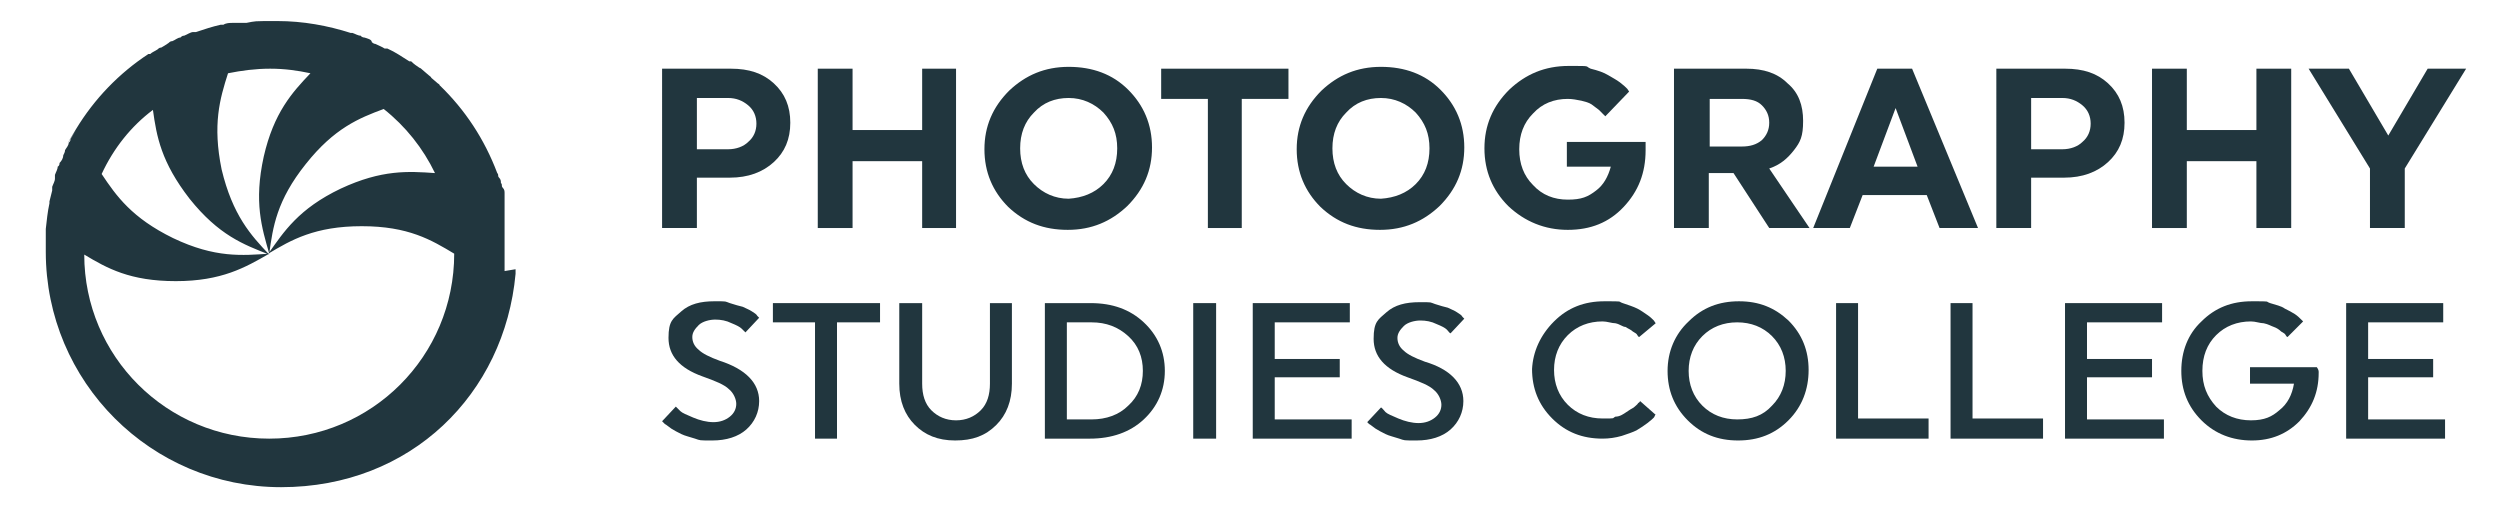
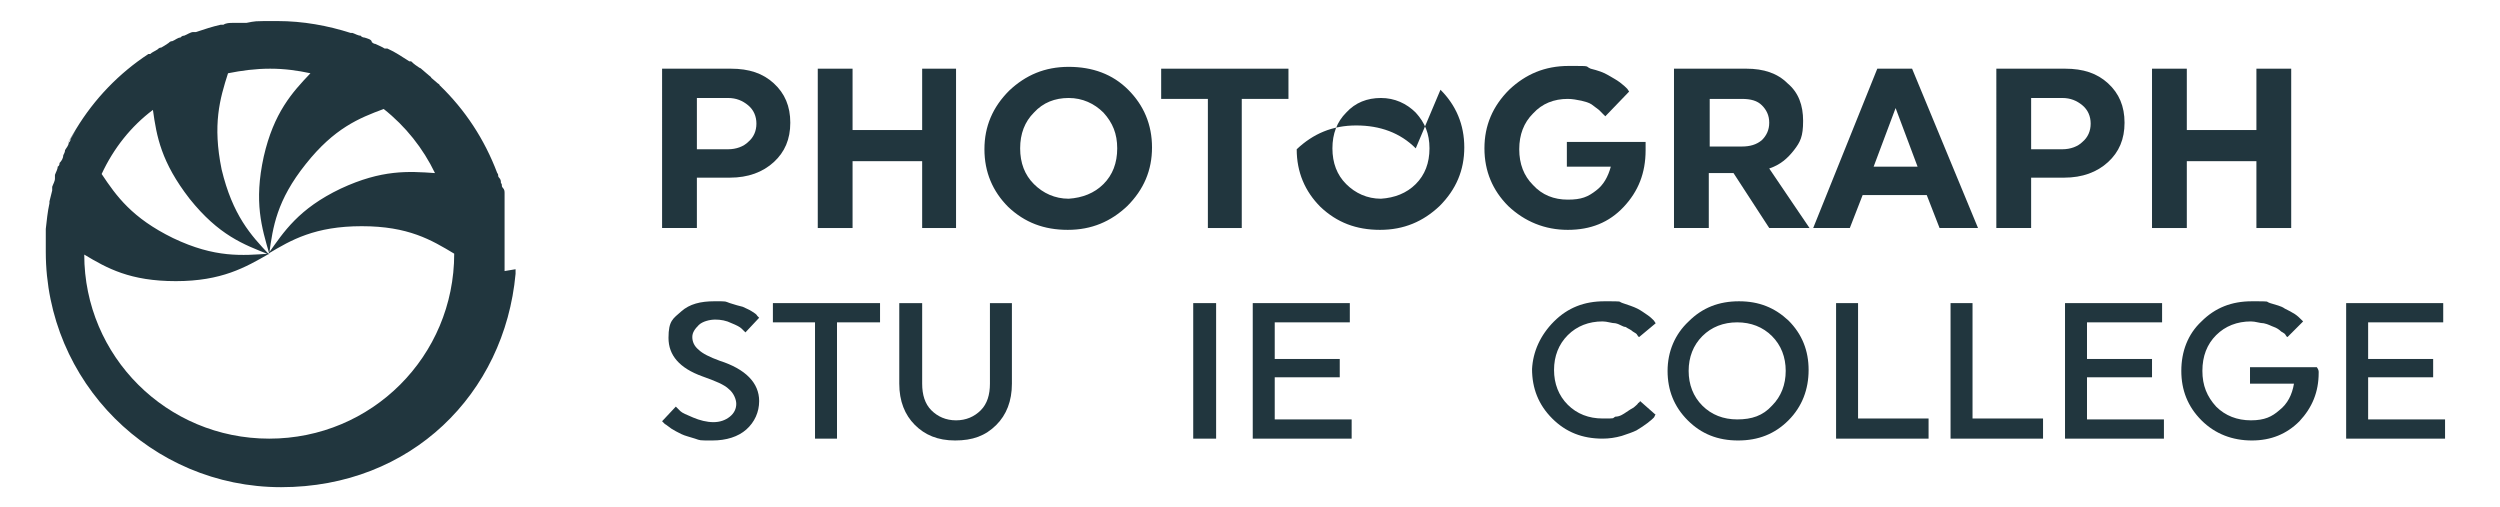
<svg xmlns="http://www.w3.org/2000/svg" id="Layer_1" version="1.1" viewBox="0 0 273 55.4">
  <defs>
    <style>
      .st0 {
        fill: #21363e;
      }
    </style>
  </defs>
  <path class="st0" d="M49.6,27.7c0,11.2-9,20.2-20.2,20.2s-20.2-9-20.2-20.1c2.5,1.5,5,2.9,10,2.9s7.6-1.5,10.2-3c-2.9.2-5.9.5-10.5-1.7-4.5-2.2-6.2-4.6-7.8-7,1.3-2.8,3.2-5.2,5.6-7,.4,2.9.9,5.7,4,9.7,3.2,4,5.9,5,8.7,6.1-2-2.1-4-4.3-5.2-9.3-1-4.9-.2-7.7.7-10.5,1.5-.3,3-.5,4.6-.5s3,.2,4.4.5c-2,2.1-4,4.3-5.1,9.1-1.1,5-.2,7.8.6,10.6.4-2.9.8-5.8,4-9.8,3.1-3.9,5.8-5,8.5-6,2.4,1.9,4.3,4.3,5.6,7-2.9-.2-5.8-.4-10.3,1.7-4.6,2.2-6.2,4.7-7.9,7.1,2.5-1.5,5.1-3,10.2-3s7.6,1.5,10.1,3c0-.1,0,0,0,0ZM55.1,29.6v-3.6c0-.3,0-.5,0-.8,0-.2,0-.3,0-.5,0-.2,0-.5,0-.7s0-.4,0-.5c0-.2,0-.4,0-.7s0-.4,0-.5c0-.2,0-.4,0-.6s0-.4,0-.6c0-.2,0-.4-.2-.6s0-.4-.2-.5c0-.2,0-.4-.2-.6s0-.3-.2-.5c-1.4-3.7-3.5-6.9-6.3-9.6q0-.1-.2-.2c-.2-.2-.5-.4-.7-.6,0-.1-.2-.2-.3-.3-.2-.2-.5-.4-.7-.6,0,0-.2-.2-.3-.2-.3-.2-.6-.4-.9-.7,0,0,0,0-.2,0-.8-.5-1.5-1-2.4-1.4,0,0-.2,0-.3,0-.3-.2-.6-.3-1-.5,0,0-.2,0-.4-.2,0-.3-.5-.4-.8-.5,0,0-.3,0-.4-.2-.3,0-.6-.2-.9-.3,0,0-.2,0-.2,0-2.5-.8-5.2-1.3-8-1.3s-2.3,0-3.4.2h-.2c-.3,0-.6,0-.9,0s-.3,0-.4,0c-.3,0-.7,0-1,.2-.1,0-.2,0-.3,0-.9.2-1.8.5-2.7.8-.1,0-.2,0-.3,0-.3,0-.7.3-1,.4-.1,0-.2,0-.4.2-.3,0-.6.3-.9.4-.1,0-.2,0-.4.2-.3.2-.6.4-.8.5-.1,0-.2,0-.4.2-.3.2-.6.3-.8.5-.1,0-.1,0-.2,0-3.2,2.1-5.9,4.9-7.9,8.2-2,3.3,0,.1,0,.1-.2.3-.4.7-.6,1,0,.1,0,.2-.2.4,0,.3-.3.6-.4.8,0,.3-.2.5-.2.6,0,.3-.2.6-.4.8,0,.1,0,.3-.2.4,0,.3-.2.6-.3.9,0,.1,0,.3,0,.4,0,.3-.2.6-.3.9,0,.1,0,.2,0,.4l-.3,1.2v.2c-.2.9-.3,1.9-.4,2.8h0c0,.9,0,1.7,0,2.5,0,14.2,11.5,25.7,25.7,25.7s24.4-10.2,25.6-23.3c0-.2,0-.3,0-.5Z" />
  <path class="st0" d="M76.1,10.7v5.6h3.4c.9,0,1.7-.3,2.2-.8.6-.5.9-1.2.9-2s-.3-1.5-.9-2-1.3-.8-2.2-.8h-3.4ZM72.3,7.5h7.5c2,0,3.5.5,4.7,1.6s1.8,2.5,1.8,4.3-.6,3.2-1.8,4.3-2.8,1.7-4.8,1.7h-3.6v5.5h-3.8V7.5Z" />
  <path class="st0" d="M100.7,17.6h-7.6v7.3h-3.8V7.5h3.8v6.7h7.6v-6.7h3.7v17.4h-3.7v-7.3Z" />
  <path class="st0" d="M120.5,20.1c1-1,1.5-2.3,1.5-3.9s-.5-2.8-1.5-3.9c-1-1-2.3-1.6-3.8-1.6s-2.8.5-3.8,1.6c-1,1-1.5,2.3-1.5,3.9s.5,2.9,1.5,3.9,2.3,1.6,3.8,1.6c1.5-.1,2.8-.6,3.8-1.6ZM123.2,9.8c1.7,1.7,2.6,3.8,2.6,6.3s-.9,4.6-2.7,6.4c-1.8,1.7-3.9,2.6-6.5,2.6s-4.7-.8-6.5-2.5c-1.7-1.7-2.6-3.8-2.6-6.3s.9-4.6,2.7-6.4c1.8-1.7,3.9-2.6,6.5-2.6s4.8.8,6.5,2.5Z" />
  <path class="st0" d="M135.6,10.8v14.1h-3.7v-14.1h-5.1v-3.3h13.9v3.3h-5.1Z" />
-   <path class="st0" d="M154.6,20.1c1-1,1.5-2.3,1.5-3.9s-.5-2.8-1.5-3.9c-1-1-2.3-1.6-3.8-1.6s-2.8.5-3.8,1.6c-1,1-1.5,2.3-1.5,3.9s.5,2.9,1.5,3.9,2.3,1.6,3.8,1.6c1.5-.1,2.8-.6,3.8-1.6ZM157.3,9.8c1.7,1.7,2.6,3.8,2.6,6.3s-.9,4.6-2.7,6.4c-1.8,1.7-3.9,2.6-6.5,2.6s-4.7-.8-6.5-2.5c-1.7-1.7-2.6-3.8-2.6-6.3s.9-4.6,2.7-6.4c1.8-1.7,3.9-2.6,6.5-2.6s4.8.8,6.5,2.5Z" />
+   <path class="st0" d="M154.6,20.1c1-1,1.5-2.3,1.5-3.9s-.5-2.8-1.5-3.9c-1-1-2.3-1.6-3.8-1.6s-2.8.5-3.8,1.6c-1,1-1.5,2.3-1.5,3.9s.5,2.9,1.5,3.9,2.3,1.6,3.8,1.6c1.5-.1,2.8-.6,3.8-1.6ZM157.3,9.8c1.7,1.7,2.6,3.8,2.6,6.3s-.9,4.6-2.7,6.4c-1.8,1.7-3.9,2.6-6.5,2.6s-4.7-.8-6.5-2.5c-1.7-1.7-2.6-3.8-2.6-6.3c1.8-1.7,3.9-2.6,6.5-2.6s4.8.8,6.5,2.5Z" />
  <path class="st0" d="M179.7,15.4v1c0,2.5-.8,4.5-2.4,6.2s-3.6,2.5-6.1,2.5-4.7-.9-6.5-2.6c-1.7-1.7-2.6-3.8-2.6-6.3s.9-4.6,2.7-6.4c1.8-1.7,3.9-2.6,6.5-2.6s1.7,0,2.4.3c.8.2,1.4.4,1.9.7s.9.5,1.3.8.6.5.8.7l.2.3-2.6,2.7s-.1-.1-.2-.2-.2-.2-.5-.5c-.3-.2-.5-.4-.8-.6s-.7-.3-1.1-.4c-.5-.1-1-.2-1.5-.2-1.5,0-2.8.5-3.8,1.6-1,1-1.5,2.3-1.5,3.9s.5,2.9,1.5,3.9c1,1.1,2.3,1.6,3.8,1.6s2.2-.3,3.1-1c.8-.6,1.3-1.5,1.6-2.6h-4.8v-2.7h8.6Z" />
  <path class="st0" d="M186.7,10.7v5.3h3.5c.9,0,1.6-.2,2.2-.7.5-.5.8-1.1.8-1.9s-.3-1.4-.8-1.9-1.2-.7-2.2-.7h-3.5ZM182.9,7.5h7.8c1.9,0,3.4.5,4.5,1.6,1.2,1,1.7,2.4,1.7,4.1s-.3,2.3-1,3.2c-.7.9-1.5,1.6-2.7,2l4.4,6.5h-4.4l-3.9-6h-2.7v6h-3.8V7.5h0Z" />
  <path class="st0" d="M204.6,18.2h4.8l-2.4-6.4-2.4,6.4ZM216,24.9h-4.2l-1.4-3.6h-7l-1.4,3.6h-4l7-17.4h3.8l7.2,17.4Z" />
  <path class="st0" d="M221.8,10.7v5.6h3.4c.9,0,1.7-.3,2.2-.8.6-.5.9-1.2.9-2s-.3-1.5-.9-2-1.3-.8-2.2-.8h-3.4ZM218,7.5h7.5c2,0,3.5.5,4.7,1.6s1.8,2.5,1.8,4.3-.6,3.2-1.8,4.3-2.8,1.7-4.8,1.7h-3.6v5.5h-3.8V7.5Z" />
  <path class="st0" d="M246.4,17.6h-7.6v7.3h-3.8V7.5h3.8v6.7h7.6v-6.7h3.8v17.4h-3.8v-7.3Z" />
-   <path class="st0" d="M258.8,18.4l-6.7-10.9h4.4l4.3,7.3,4.3-7.3h4.2l-6.7,10.9v6.5h-3.8v-6.5Z" />
  <path class="st0" d="M82.9,43.8c0,1.2-.5,2.3-1.4,3.1s-2.2,1.2-3.7,1.2-1.3,0-1.9-.2-1.1-.3-1.5-.5-.8-.4-1.1-.6-.5-.4-.7-.5l-.3-.3,1.5-1.6c0,0,.3.3.5.5s.7.4,1.4.7,1.5.5,2.2.5,1.3-.2,1.8-.6.7-.9.7-1.4-.3-1.2-.8-1.6c-.5-.5-1.5-.9-2.9-1.4-2.5-.9-3.7-2.3-3.7-4.2s.5-2.1,1.4-2.9,2.1-1.1,3.6-1.1,1.1,0,1.7.2,1,.3,1.4.4c.4.2.7.3,1,.5s.5.3.6.5l.2.2-1.5,1.6c0,0-.2-.2-.4-.4s-.6-.4-1.1-.6c-.6-.3-1.2-.4-1.8-.4s-1.4.2-1.8.6-.7.8-.7,1.3.2,1,.7,1.4c.4.4,1.2.8,2.3,1.2,2.8.9,4.3,2.4,4.3,4.4Z" />
  <path class="st0" d="M91.4,35.2v12.7h-2.4v-12.7h-4.6v-2.1h11.7v2.1h-4.7Z" />
  <path class="st0" d="M110.5,33.1v8.8c0,1.9-.6,3.4-1.7,4.5-1.2,1.2-2.6,1.7-4.5,1.7s-3.3-.6-4.4-1.7-1.7-2.6-1.7-4.5v-8.8h2.5v8.8c0,1.2.3,2.2,1,2.9s1.6,1.1,2.7,1.1,2-.4,2.7-1.1,1-1.7,1-2.9v-8.8h2.4Z" />
-   <path class="st0" d="M116.5,45.8h2.7c1.6,0,3-.5,4-1.5,1.1-1,1.6-2.3,1.6-3.8s-.5-2.8-1.6-3.8-2.4-1.5-4-1.5h-2.7v10.6ZM119.1,33.1c2.4,0,4.3.7,5.8,2.1s2.3,3.2,2.3,5.3-.8,3.9-2.3,5.3-3.5,2.1-5.9,2.1h-4.9v-14.8h5Z" />
  <path class="st0" d="M130.3,33.1h2.5v14.8h-2.5v-14.8Z" />
  <path class="st0" d="M136.8,47.9v-14.8h10.6v2.1h-8.2v4h7.1v2h-7.1v4.6h8.4v2.1h-10.8Z" />
-   <path class="st0" d="M159.8,43.8c0,1.2-.5,2.3-1.4,3.1s-2.2,1.2-3.7,1.2-1.3,0-1.9-.2-1.1-.3-1.5-.5-.8-.4-1.1-.6-.5-.4-.7-.5l-.2-.2,1.5-1.6c.1,0,.3.3.5.5s.7.4,1.4.7,1.5.5,2.2.5,1.3-.2,1.8-.6.7-.9.7-1.4-.3-1.2-.8-1.6c-.5-.5-1.5-.9-2.9-1.4-2.5-.9-3.7-2.3-3.7-4.2s.5-2.1,1.4-2.9,2.1-1.1,3.6-1.1,1.1,0,1.7.2,1,.3,1.4.4c.4.2.7.3,1,.5s.5.3.6.5l.2.2-1.5,1.6c-.1,0-.2-.2-.4-.4s-.6-.4-1.1-.6c-.6-.3-1.2-.4-1.8-.4s-1.4.2-1.8.6-.7.8-.7,1.3.2,1,.7,1.4c.4.4,1.2.8,2.3,1.2,2.7.8,4.2,2.3,4.2,4.3Z" />
  <path class="st0" d="M169.7,35.1c1.5-1.5,3.3-2.2,5.5-2.2s1.4,0,2,.2c.6.2,1.2.4,1.6.6s.8.5,1.1.7.5.4.7.6l.2.3-1.8,1.5s-.1,0-.2-.2-.2-.2-.5-.4c-.2-.2-.5-.3-.8-.5-.3,0-.6-.3-1.1-.4-.4,0-.9-.2-1.4-.2-1.5,0-2.8.5-3.8,1.5s-1.5,2.3-1.5,3.8.5,2.8,1.5,3.8,2.3,1.5,3.8,1.5,1,0,1.4-.2c.5,0,.9-.3,1.2-.5s.6-.4.8-.5c.2-.2.4-.3.5-.5.1,0,.2-.2.2-.2l1.7,1.5c-.1,0-.1.2-.2.3s-.3.3-.7.6-.7.5-1.2.8c-.4.2-1,.4-1.6.6-.7.2-1.4.3-2.1.3-2.2,0-4-.7-5.5-2.2s-2.2-3.3-2.2-5.4c.1-1.9.9-3.7,2.4-5.2h0Z" />
  <path class="st0" d="M193.5,44.3c1-1,1.5-2.3,1.5-3.8s-.5-2.8-1.5-3.8-2.3-1.5-3.8-1.5-2.8.5-3.8,1.5-1.5,2.3-1.5,3.8.5,2.8,1.5,3.8,2.3,1.5,3.8,1.5c1.6,0,2.8-.4,3.8-1.5ZM195.3,35c1.5,1.5,2.2,3.3,2.2,5.4s-.7,4-2.2,5.5-3.3,2.2-5.5,2.2-4-.7-5.5-2.2-2.2-3.3-2.2-5.4.8-4,2.3-5.4c1.5-1.5,3.3-2.2,5.5-2.2s3.9.7,5.4,2.1Z" />
  <path class="st0" d="M200.5,47.9v-14.8h2.4v12.6h7.7v2.2h-10.1Z" />
  <path class="st0" d="M213,47.9v-14.8h2.4v12.6h7.7v2.2h-10.1Z" />
  <path class="st0" d="M225.5,47.9v-14.8h10.6v2.1h-8.2v4h7.1v2h-7.1v4.6h8.4v2.1h-10.8Z" />
  <path class="st0" d="M253.2,40.7c0,2.1-.7,3.8-2.1,5.3-1.4,1.4-3.1,2.1-5.2,2.1s-4-.7-5.5-2.2-2.2-3.3-2.2-5.4.7-4,2.2-5.4c1.5-1.5,3.3-2.2,5.5-2.2s1.4,0,2,.2c.6.2,1.2.3,1.6.6.4.2.8.4,1.1.6s.5.4.7.6l.2.2-1.7,1.7s-.1,0-.2-.2-.2-.2-.5-.4c-.2-.2-.5-.4-.8-.5s-.6-.3-1.1-.4c-.4,0-.9-.2-1.4-.2-1.5,0-2.8.5-3.8,1.5s-1.5,2.3-1.5,3.9.5,2.8,1.5,3.9c1,1,2.3,1.5,3.8,1.5s2.3-.4,3.1-1.1c.9-.7,1.4-1.7,1.6-2.9h-4.8v-1.8h7.3c.2.3.2.4.2.6h0Z" />
  <path class="st0" d="M256.2,47.9v-14.8h10.6v2.1h-8.2v4h7.1v2h-7.1v4.6h8.4v2.1h-10.8Z" />
</svg>